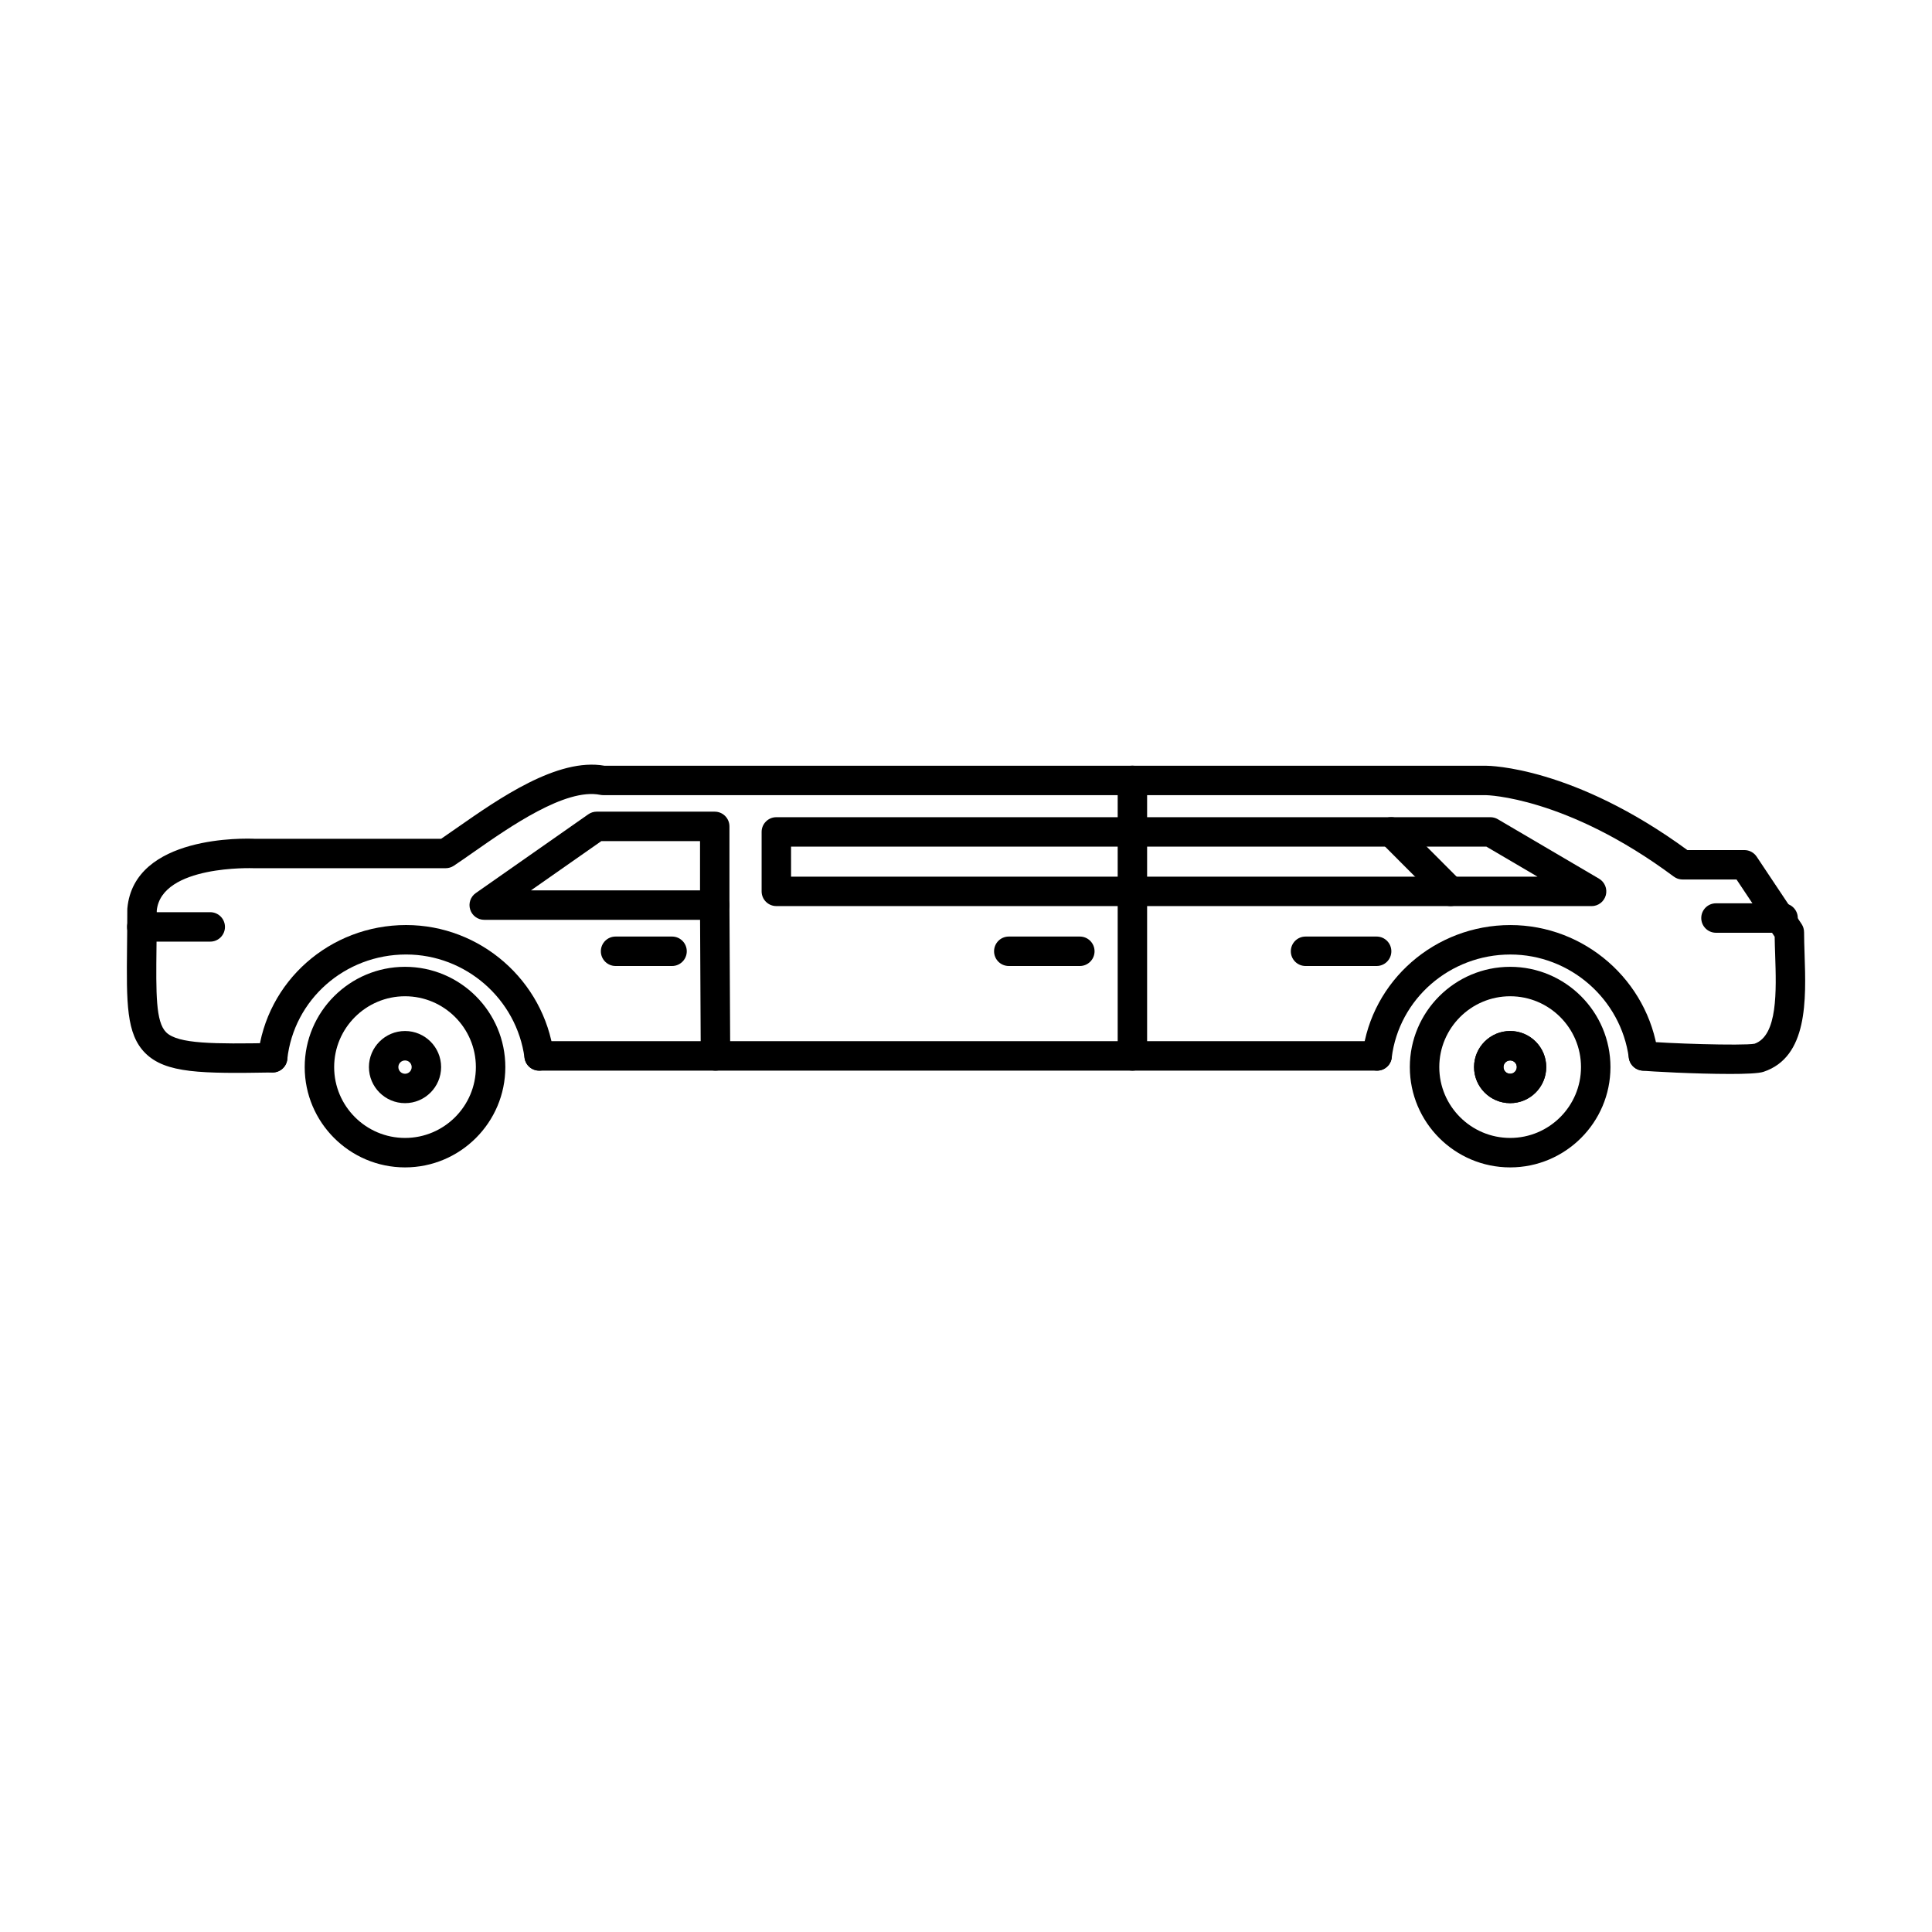
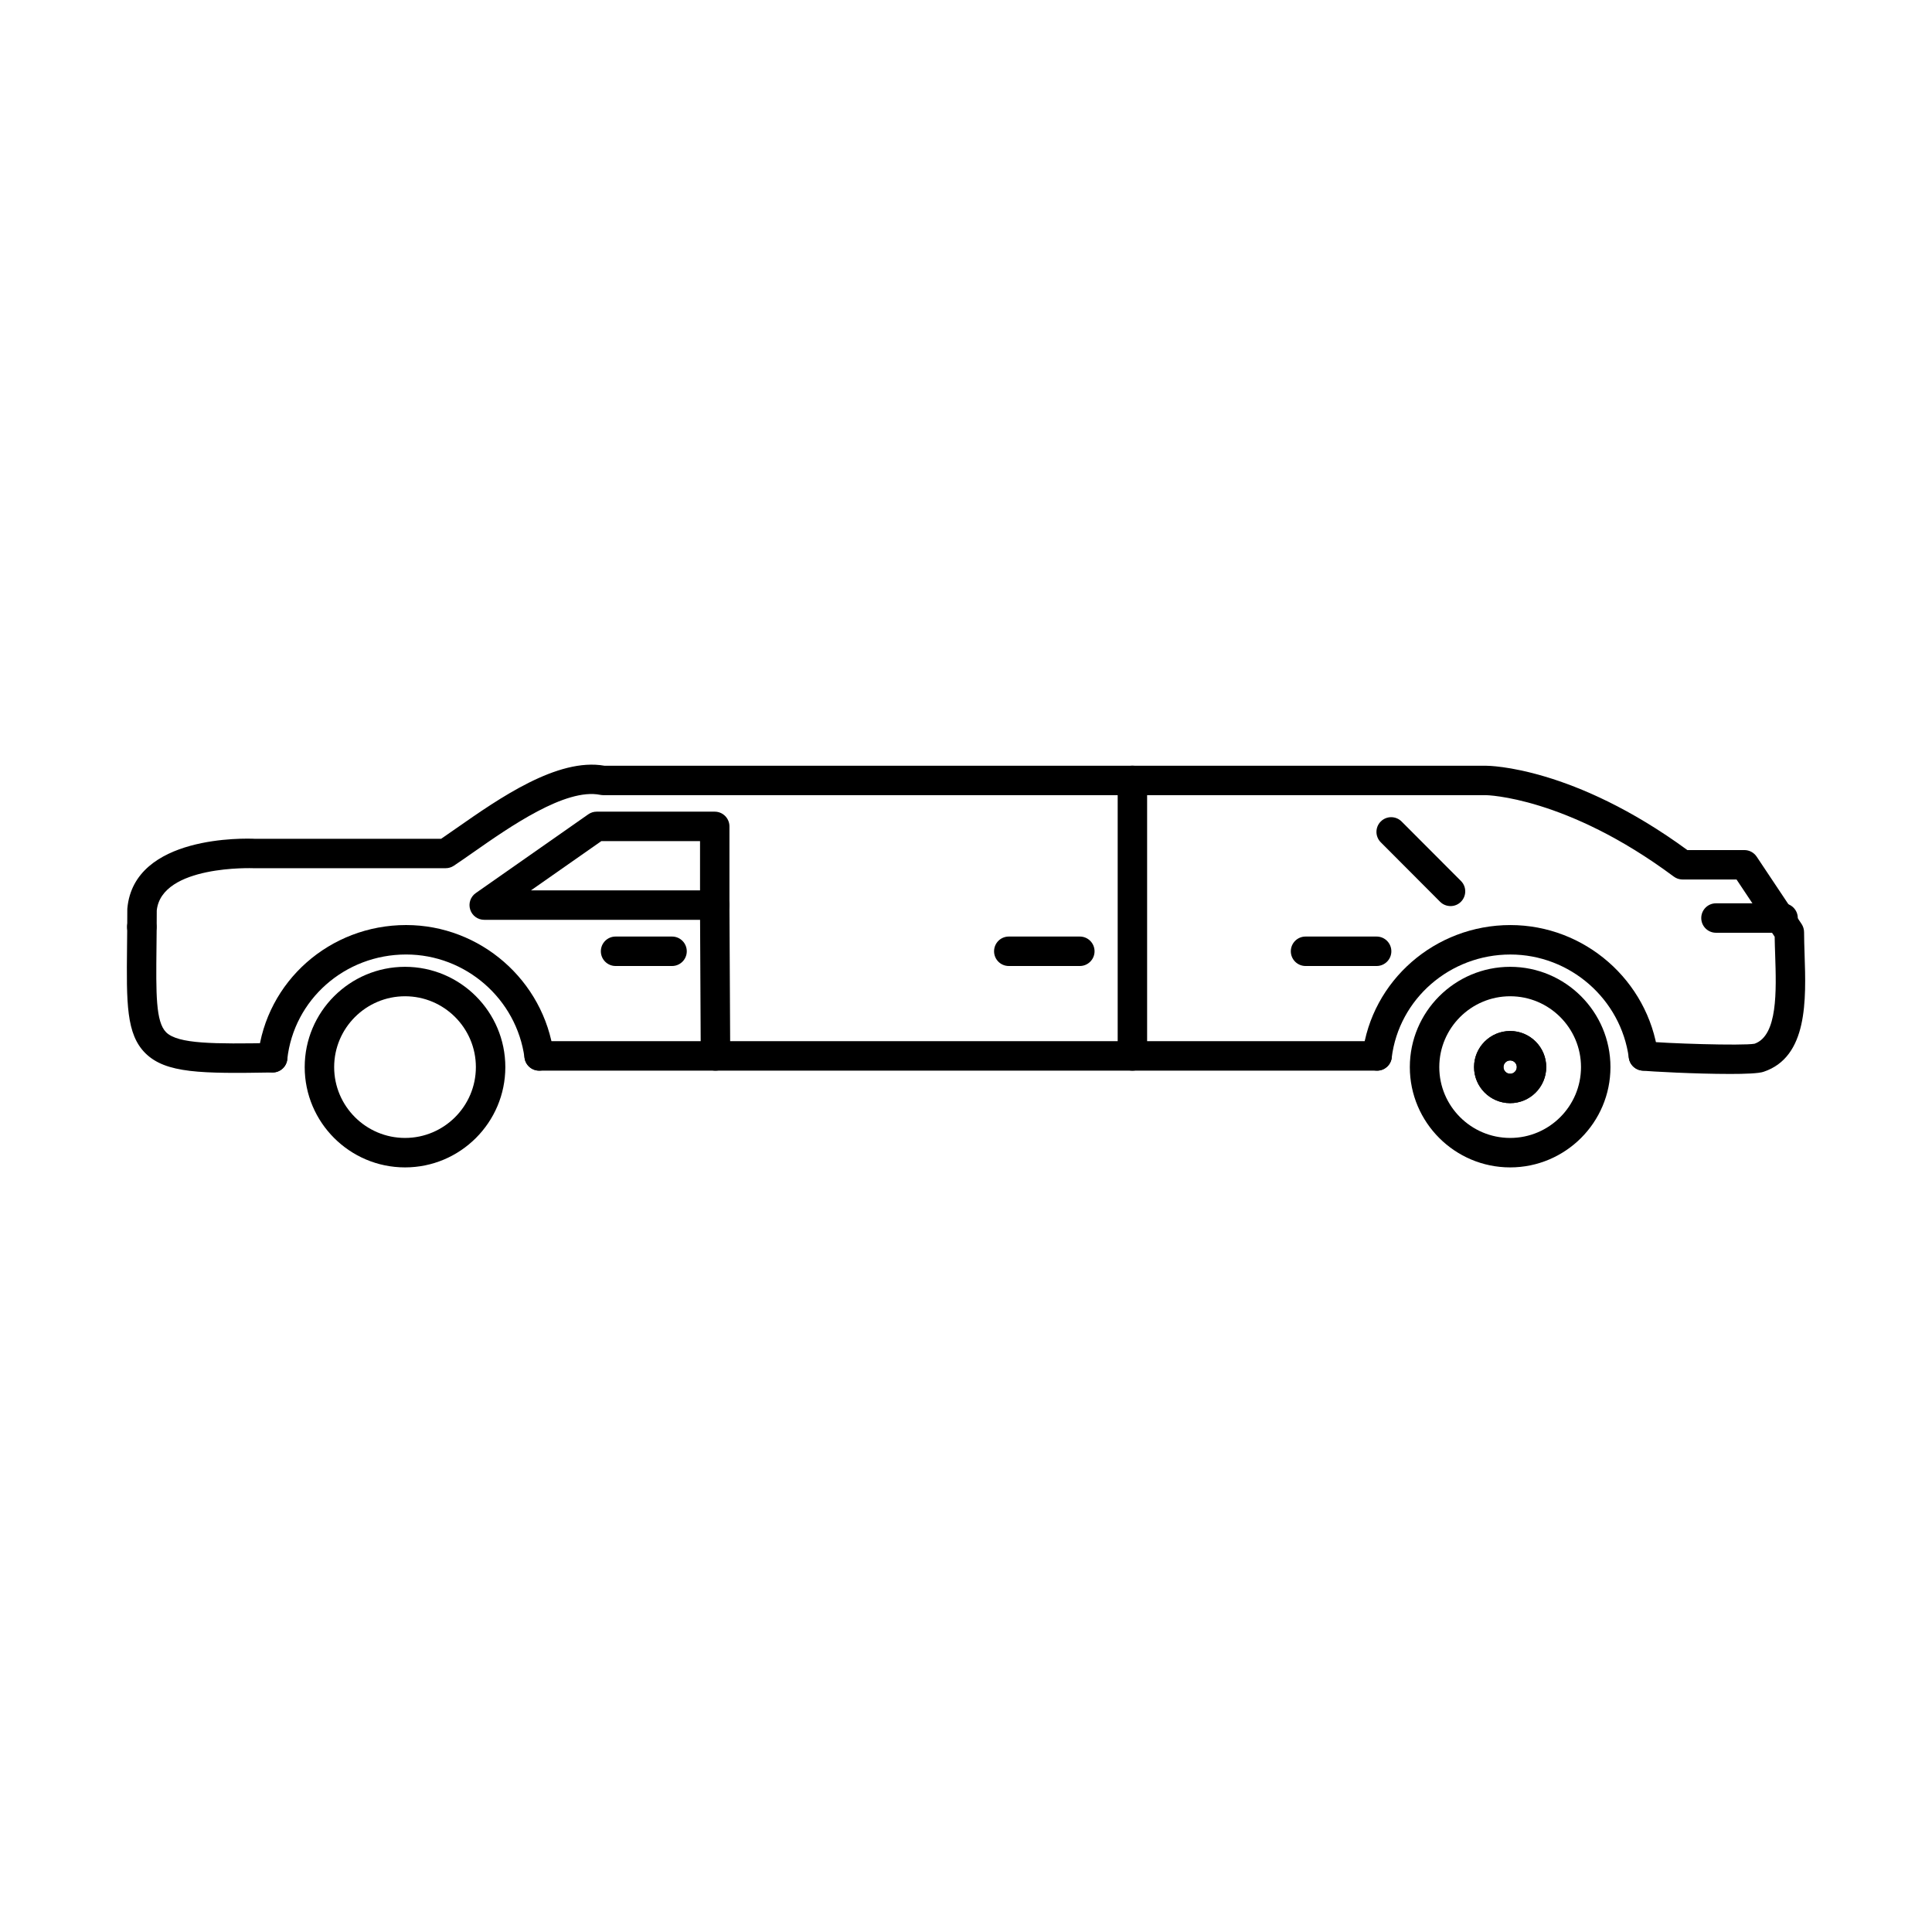
<svg xmlns="http://www.w3.org/2000/svg" fill="#000000" width="800px" height="800px" version="1.1" viewBox="144 144 512 512">
  <g fill-rule="evenodd">
    <path d="m544.21 408.02c-10.352 0-18.785 8.422-18.785 18.773 0 10.352 8.434 18.773 18.785 18.773 10.355 0 18.773-8.422 18.773-18.773 0-10.352-8.422-18.773-18.773-18.773zm0 45.352c-14.66 0-26.59-11.918-26.59-26.578 0-14.66 11.93-26.578 26.59-26.578 14.652 0 26.578 11.918 26.578 26.578 0.004 14.66-11.926 26.578-26.578 26.578z" />
    <path d="m544.21 425.03c-0.977 0-1.77 0.781-1.77 1.758 0.004 0.977 0.793 1.77 1.77 1.77 0.965 0 1.758-0.793 1.758-1.77 0-0.977-0.793-1.758-1.758-1.758zm0 11.316c-5.273 0-9.57-4.285-9.57-9.559 0-5.273 4.297-9.559 9.57-9.559 5.273 0 9.559 4.289 9.559 9.559 0 5.273-4.285 9.562-9.559 9.559z" />
    <path d="m544.21 425.03c-0.977 0-1.77 0.781-1.77 1.758 0.004 0.977 0.793 1.77 1.77 1.77 0.965 0 1.758-0.793 1.758-1.77 0-0.977-0.793-1.758-1.758-1.758zm0 11.316c-5.273 0-9.57-4.285-9.57-9.559 0-5.273 4.297-9.559 9.57-9.559 5.273 0 9.559 4.289 9.559 9.559 0 5.273-4.285 9.562-9.559 9.559z" />
-     <path d="m251.34 425.03c-0.977 0-1.77 0.781-1.77 1.758 0.004 0.977 0.793 1.77 1.77 1.77 0.965 0 1.758-0.793 1.758-1.77 0-0.977-0.793-1.758-1.758-1.758zm0 11.316c-5.273 0-9.57-4.285-9.57-9.559 0-5.273 4.297-9.559 9.57-9.559 5.273 0 9.559 4.289 9.559 9.559 0 5.273-4.285 9.562-9.559 9.559z" />
    <path d="m216.26 428.21c-0.141 0-0.285-0.008-0.438-0.02-2.133-0.234-3.688-2.164-3.457-4.309 2.168-19.801 19.039-34.734 39.258-34.734 19.672 0 36.492 14.68 39.125 34.156 0.285 2.133-1.211 4.094-3.352 4.391-2.125 0.285-4.094-1.207-4.387-3.352-2.102-15.617-15.594-27.391-31.383-27.391-16.234 0-29.766 11.949-31.496 27.785-0.223 1.992-1.91 3.477-3.871 3.473z" />
    <path d="m508.95 427.73h-222.07c-2.156 0-3.902-1.746-3.902-3.902 0-2.152 1.746-3.902 3.902-3.902h222.07c2.152 0 3.902 1.746 3.902 3.902 0 2.152-1.746 3.902-3.902 3.902zm93.336 0.875c-8.797 0-20.828-0.629-23.195-0.895-2.141-0.246-3.676-2.176-3.445-4.316 0.246-2.144 2.172-3.668 4.309-3.445 5.039 0.566 25.906 1.23 29.027 0.648 6.16-2.176 5.769-13.988 5.457-23.5-0.059-1.688-0.113-3.312-0.133-4.856l-10.109-15.168h-14.266c-0.465 0-0.957-0.082-1.422-0.254 0.012 0 0 0 0 0h-0.012c-0.344-0.145-0.672-0.316-0.965-0.539-28.457-21.164-49.598-21.559-49.801-21.559h-233.91c-0.266 0-0.52-0.031-0.773-0.082-9.184-1.84-23.906 8.441-33.637 15.25-1.836 1.281-3.574 2.5-5.152 3.547-0.641 0.426-1.391 0.648-2.164 0.648h-50.656-0.203c-0.242-0.012-24.383-0.895-25.695 11.195 0 3.547-0.039 6.777-0.07 9.723-0.133 12.352-0.215 19.812 2.559 22.566 3.141 3.117 12.742 3.109 28.152 2.844h0.07c2.125 0 3.859 1.695 3.902 3.832 0.039 2.152-1.676 3.93-3.832 3.973-19.016 0.324-28.395 0.242-33.801-5.109-5.098-5.07-5.008-13.289-4.856-28.191 0.031-2.969 0.07-6.238 0.07-9.824 0-0.121 0-0.234 0.012-0.355 1.777-19.508 31.395-18.562 33.781-18.449h49.375c1.25-0.844 2.609-1.797 4.031-2.793 11.348-7.926 26.84-18.754 39.238-16.57h233.57c0.977 0 23.246 0.266 53.43 22.352h15.109c1.301 0 2.519 0.652 3.25 1.738l11.918 17.871c0.426 0.648 0.648 1.402 0.648 2.176 0 1.766 0.07 3.727 0.133 5.789 0.406 12.148 0.902 27.27-10.891 31.191-1.258 0.426-4.773 0.57-9.051 0.566z" />
-     <path d="m353.64 376.32h197.81l-13.543-7.953h-184.27zm212.14 7.801h-216.04c-2.152 0-3.902-1.734-3.902-3.898v-15.758c0-2.152 1.746-3.898 3.898-3.898h189.23c0.699 0 1.379 0.184 1.98 0.539l26.824 15.758c1.512 0.895 2.242 2.691 1.785 4.391-0.469 1.695-2.012 2.875-3.769 2.875z" />
    <path d="m284.7 379.96h44.816v-13.055h-26.16l-18.652 13.055zm48.715 7.801h-61.09c-1.707 0-3.211-1.098-3.719-2.723-0.52-1.625 0.082-3.394 1.484-4.367l29.797-20.859c0.66-0.469 1.434-0.711 2.234-0.711h31.293c2.152 0 3.898 1.75 3.898 3.902v20.855c0 2.156-1.75 3.902-3.902 3.902z" />
    <path d="m251.34 408.02c-10.352 0-18.785 8.422-18.785 18.773 0 10.352 8.434 18.773 18.785 18.773 10.355 0 18.773-8.422 18.773-18.773 0-10.352-8.422-18.773-18.773-18.773zm0 45.352c-14.66 0-26.59-11.918-26.59-26.578 0-14.66 11.93-26.578 26.59-26.578 14.652 0 26.578 11.918 26.578 26.578 0 14.66-11.926 26.578-26.578 26.578z" />
-     <path d="m199.71 393.54h-18.133c-2.152 0-3.902-1.746-3.902-3.898 0-2.152 1.746-3.902 3.902-3.902h18.137c2.152 0 3.902 1.746 3.902 3.902 0 2.152-1.746 3.902-3.902 3.898z" />
+     <path d="m199.71 393.54h-18.133c-2.152 0-3.902-1.746-3.902-3.898 0-2.152 1.746-3.902 3.902-3.902c2.152 0 3.902 1.746 3.902 3.902 0 2.152-1.746 3.902-3.902 3.898z" />
    <path d="m616.53 391.19h-17.777c-2.156 0-3.902-1.746-3.902-3.902s1.746-3.902 3.902-3.902h17.777c2.156 0 3.902 1.75 3.902 3.902 0 2.152-1.746 3.902-3.902 3.902z" />
    <path d="m508.96 427.73c-0.164 0-0.328-0.012-0.488-0.031-2.133-0.266-3.656-2.203-3.394-4.348 2.398-19.496 19.242-34.199 39.188-34.199 19.68 0 36.492 14.68 39.125 34.156 0.297 2.133-1.207 4.094-3.344 4.391-2.133 0.285-4.094-1.207-4.391-3.352-2.102-15.617-15.605-27.391-31.395-27.391-16 0-29.523 11.754-31.445 27.352-0.234 1.969-1.922 3.422-3.859 3.422z" />
    <path d="m508.82 400h-18.836c-2.152 0-3.902-1.746-3.902-3.902s1.746-3.902 3.902-3.902h18.836c2.156 0 3.902 1.746 3.902 3.902 0 2.152-1.746 3.902-3.902 3.902z" />
    <path d="m430.17 400h-18.828c-2.164 0-3.902-1.746-3.902-3.902s1.738-3.902 3.902-3.902h18.828c2.152 0 3.898 1.746 3.898 3.902 0 2.152-1.746 3.902-3.898 3.902z" />
    <path d="m322.1 400h-14.965c-2.152 0-3.902-1.746-3.902-3.902s1.746-3.902 3.902-3.902h14.969c2.152 0 3.898 1.746 3.898 3.902 0 2.152-1.746 3.902-3.898 3.902z" />
    <path d="m528.41 384.12c-0.996 0-2.004-0.375-2.766-1.137l-15.727-15.77c-1.523-1.523-1.523-3.992 0.008-5.516 1.523-1.516 3.992-1.516 5.516 0.012l15.727 15.758c1.523 1.523 1.512 3.992-0.012 5.519-0.762 0.762-1.758 1.137-2.75 1.137z" />
    <path d="m444.1 427.73c-2.152 0-3.902-1.746-3.902-3.902v-73.008c0-2.156 1.746-3.902 3.898-3.902 2.164 0 3.902 1.746 3.902 3.902v73.008c0 2.156-1.738 3.902-3.902 3.902z" />
    <path d="m333.61 427.73c-2.144 0-3.891-1.738-3.902-3.883l-0.199-39.957c-0.012-2.152 1.727-3.91 3.879-3.922h0.02c2.144 0 3.891 1.738 3.902 3.883l0.207 39.957c0.008 2.156-1.73 3.914-3.883 3.922h-0.02z" />
  </g>
</svg>